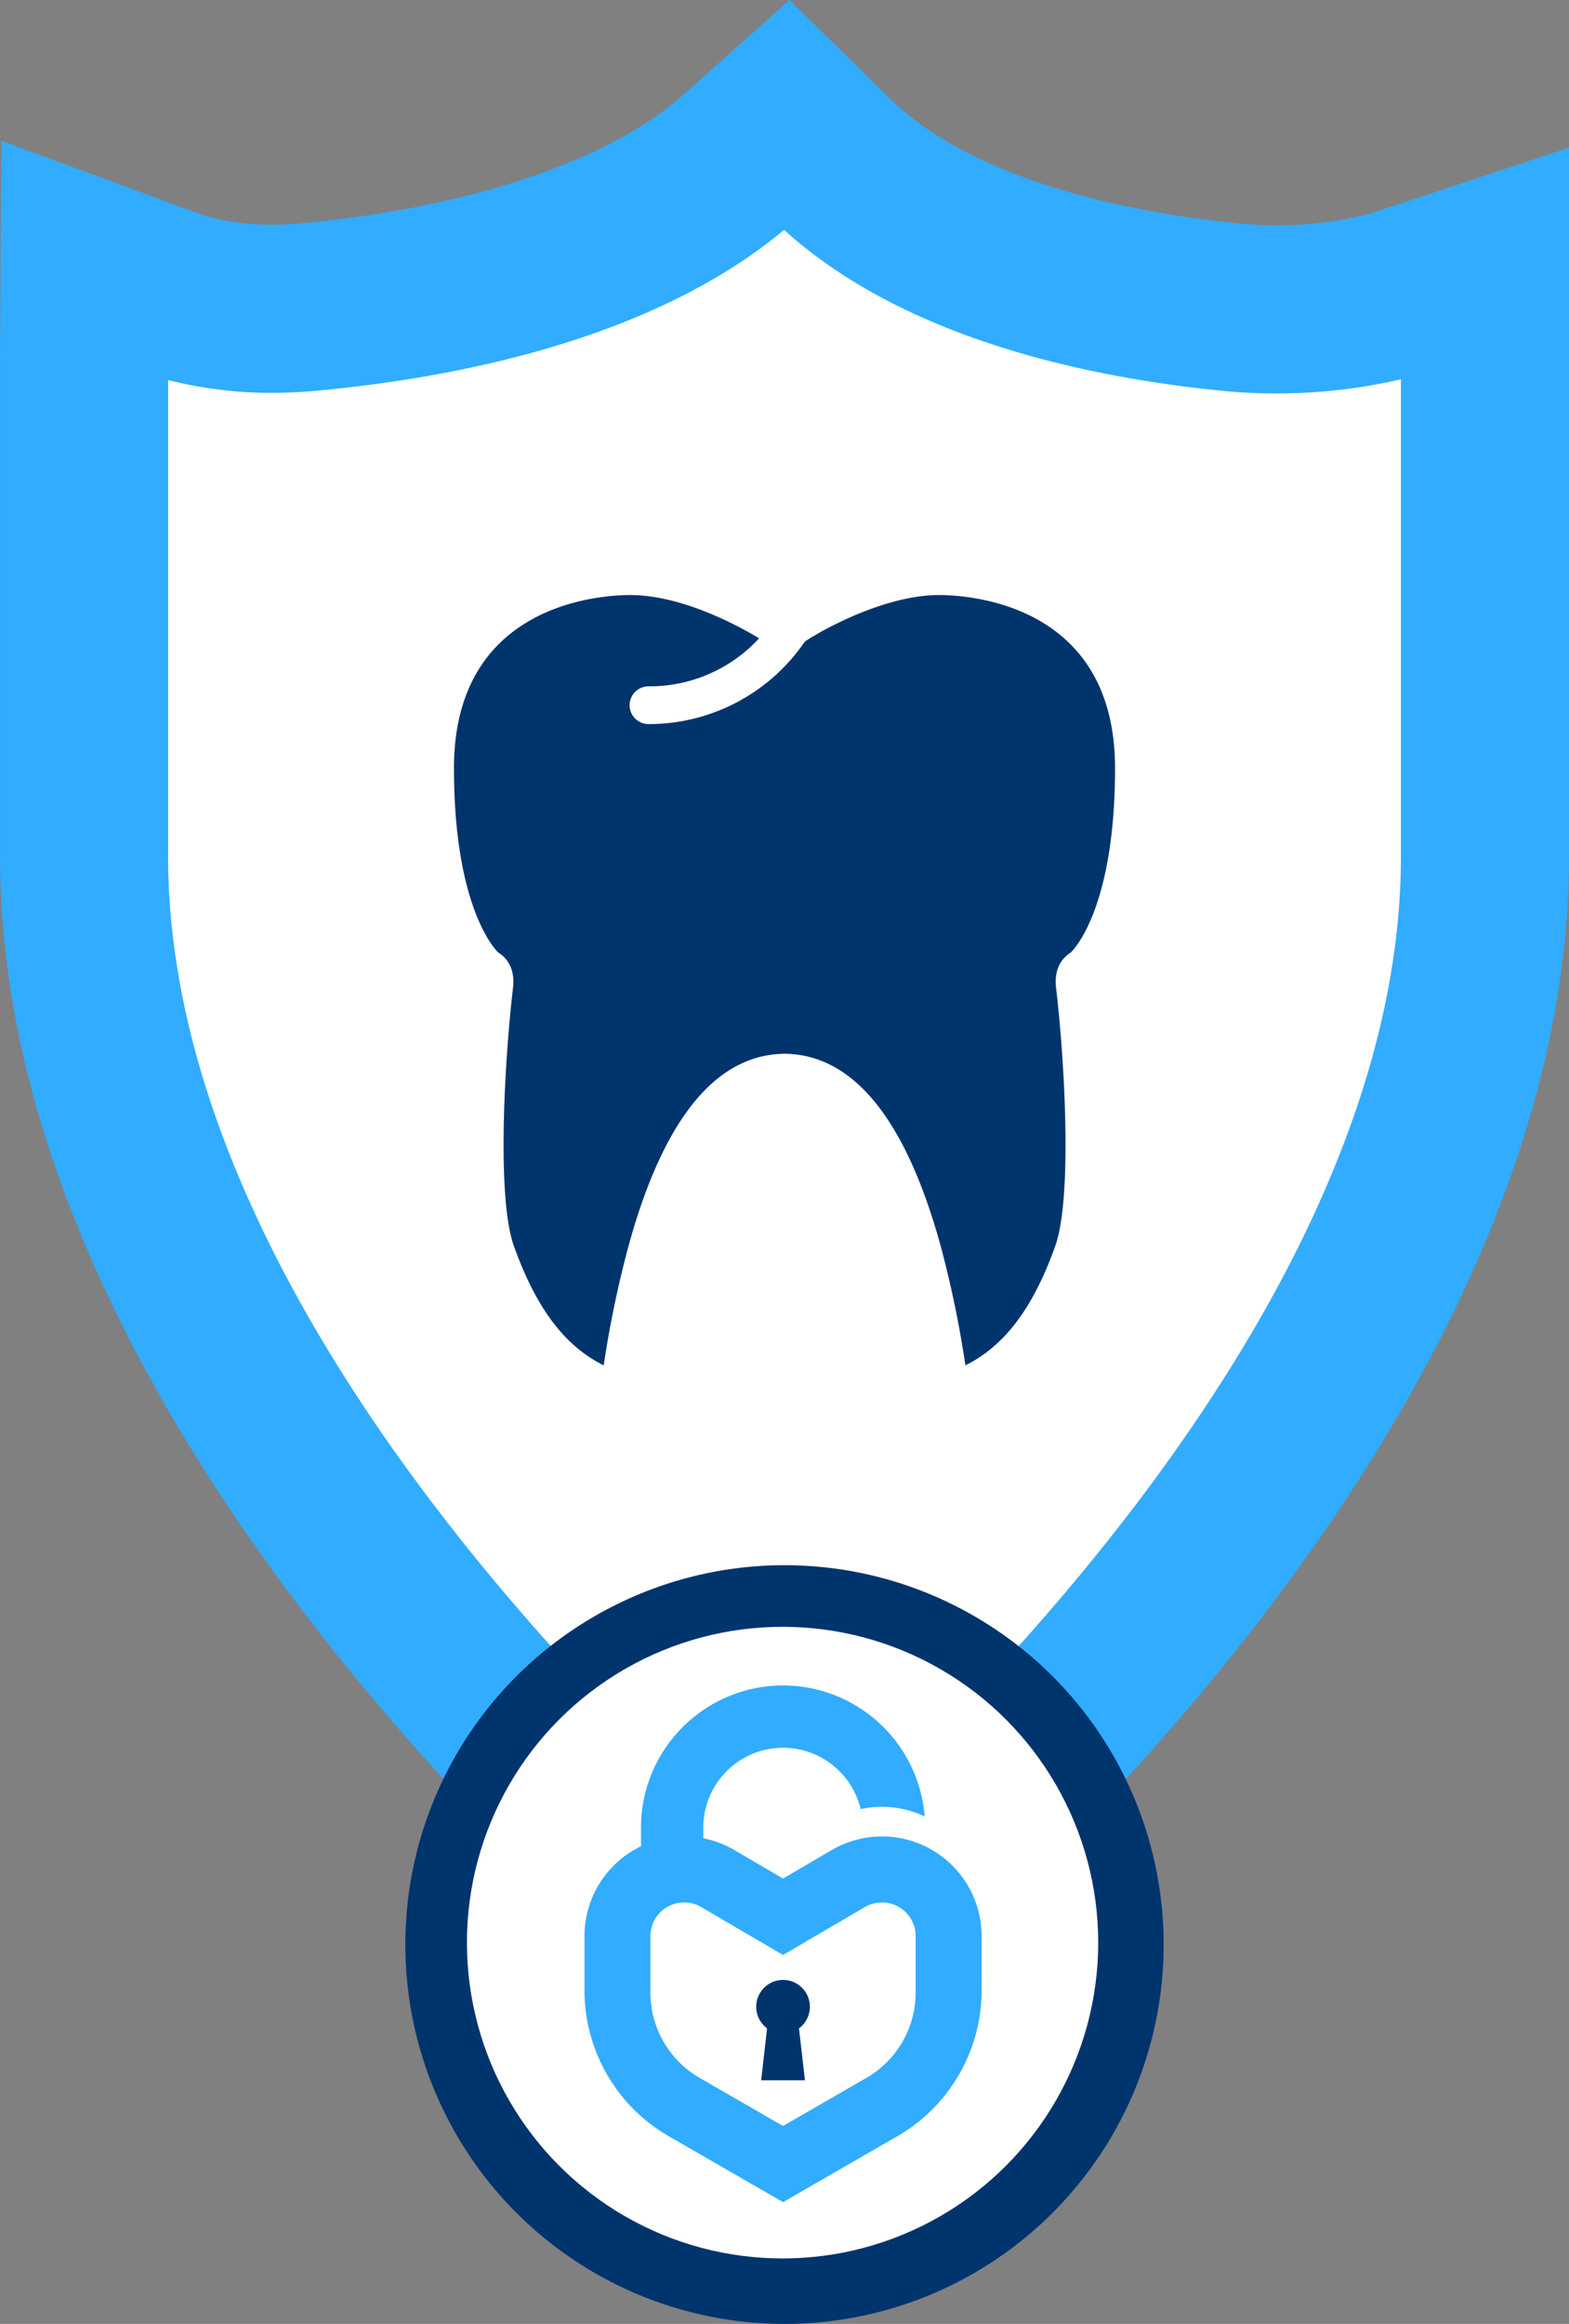
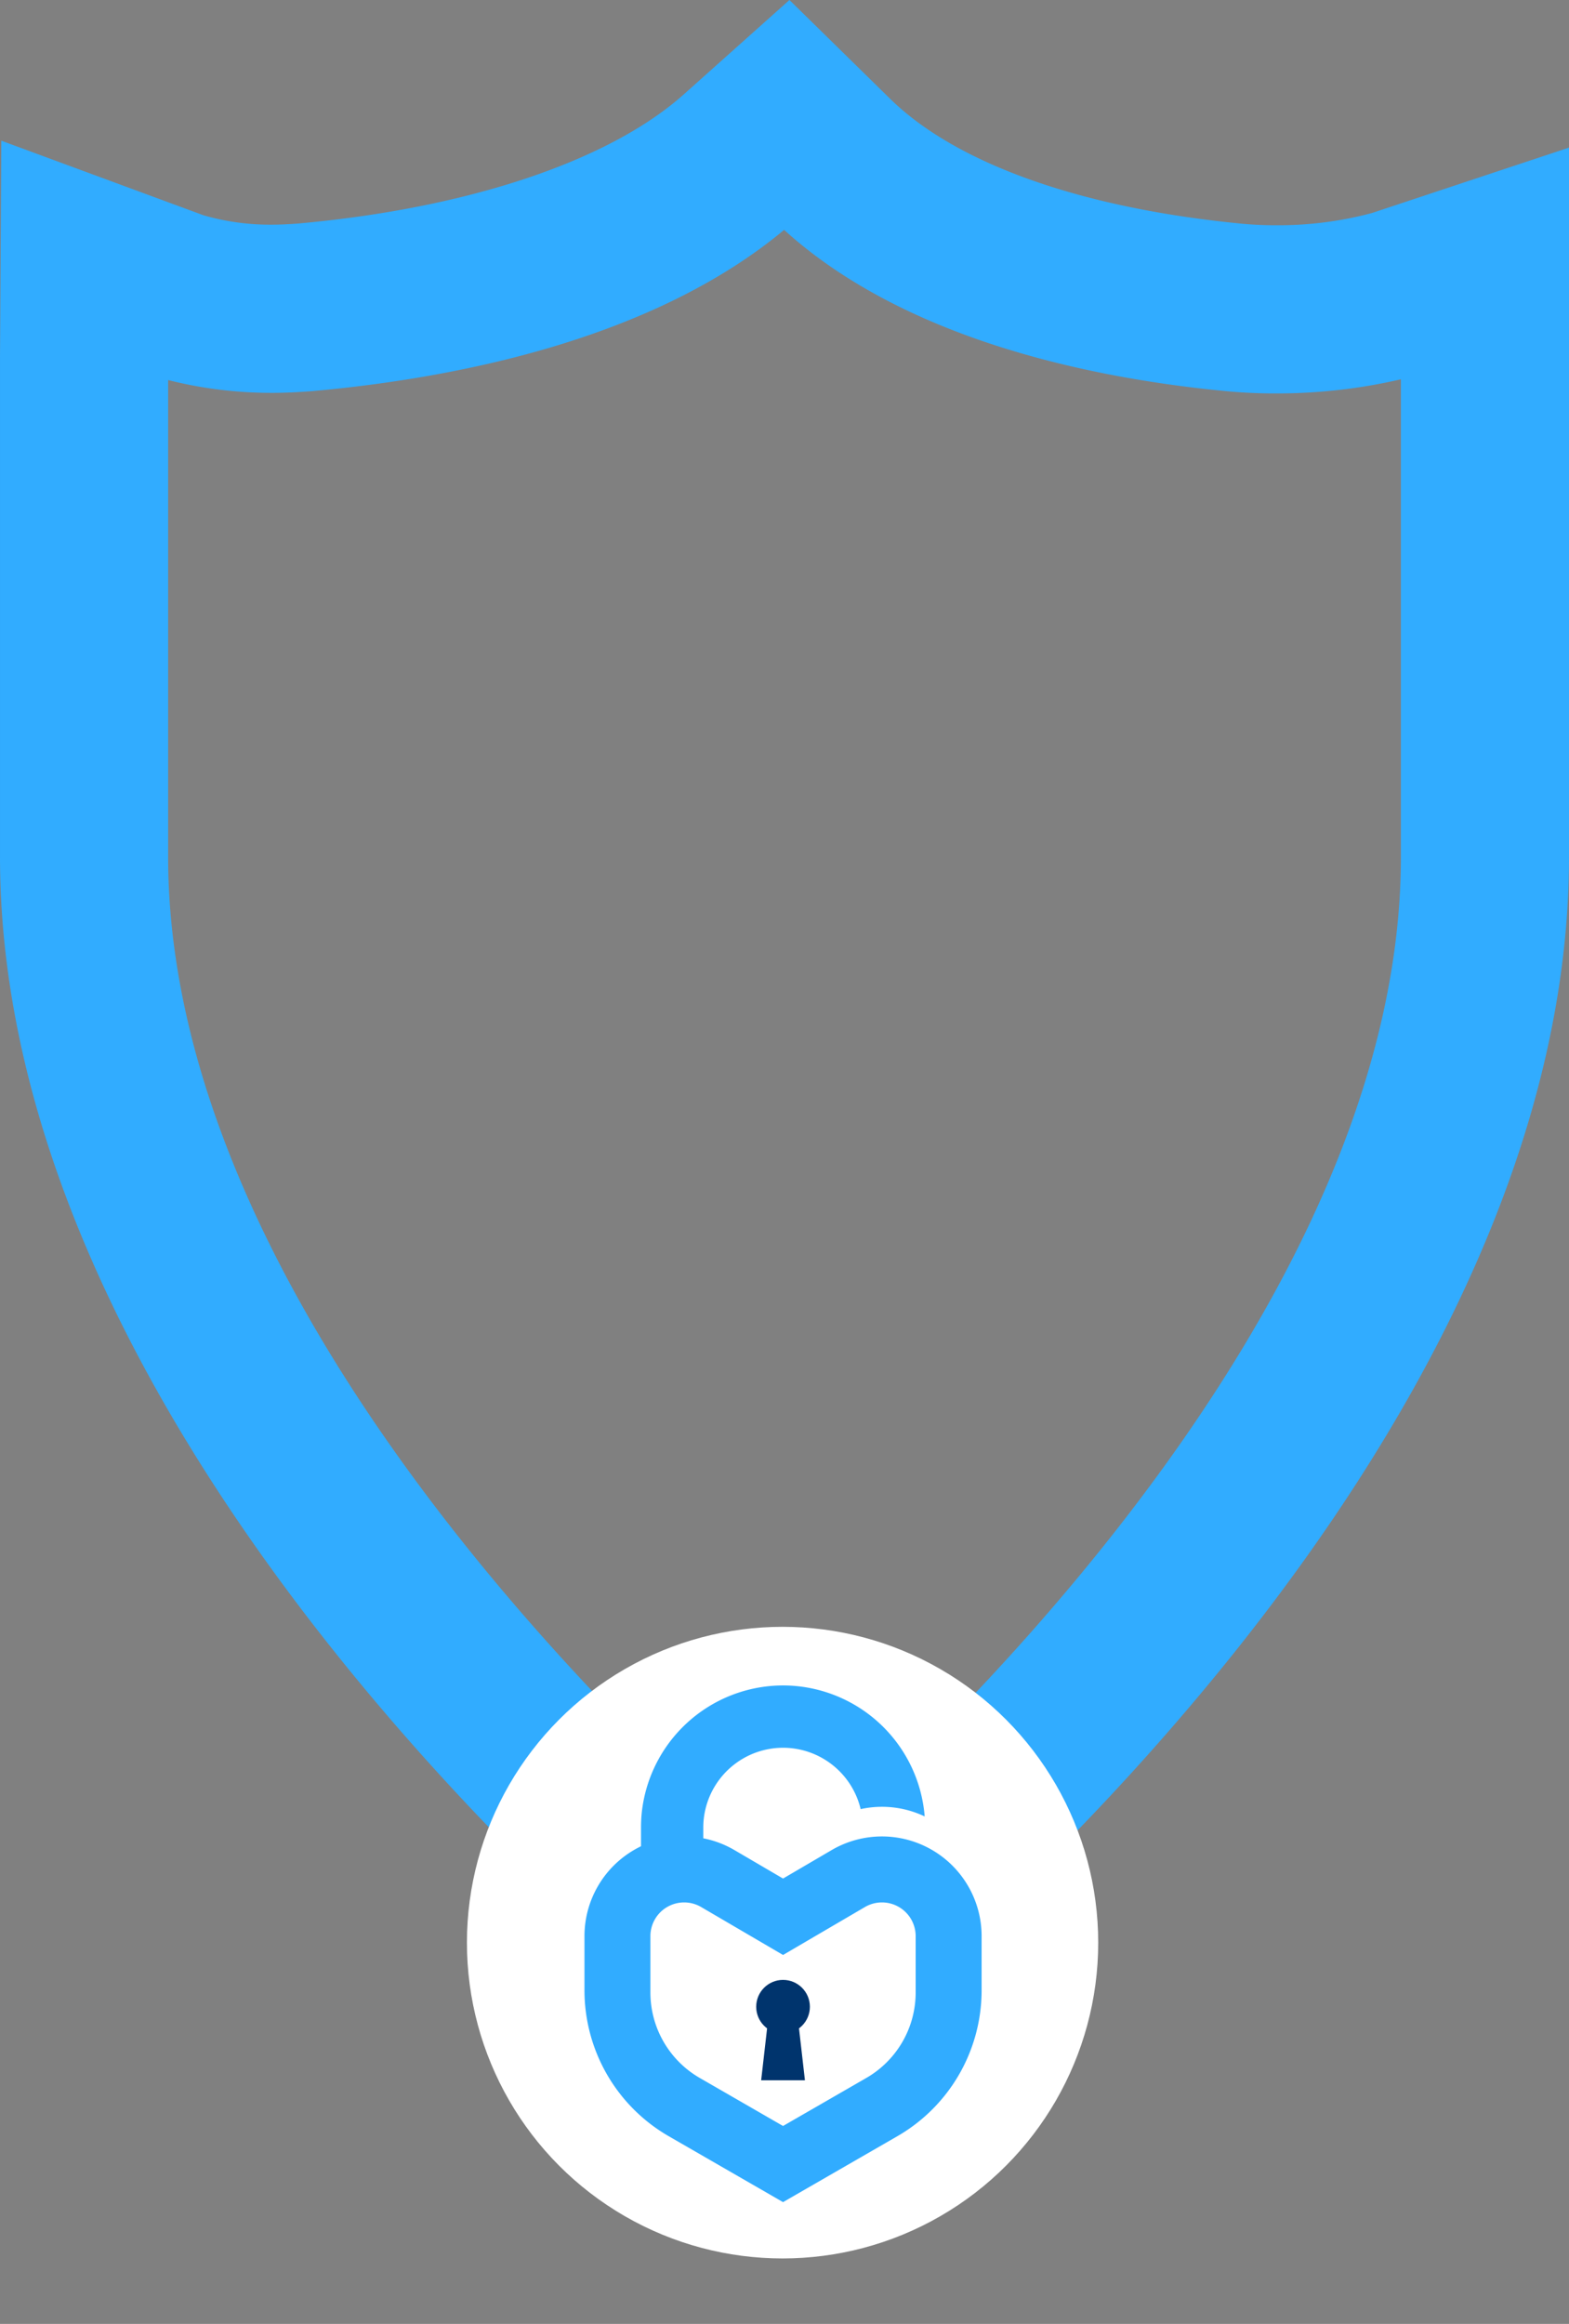
<svg xmlns="http://www.w3.org/2000/svg" width="289.321" height="428.296" viewBox="0 0 289.321 428.296">
  <rect x="0" y="0" width="289.321" height="428.296" fill="#808080" stroke="none" />
  <g transform="translate(15.5 21.222)">
-     <path d="M1113.019,1739.618a85.661,85.661,0,0,1-30.912,2.519c-23.128-2.313-54.688-8.959-73.391-27.288l-8.226-8.066-8.615,7.692c-22.267,19.909-59.977,25.922-80.458,27.753-2.022.145-3.953.235-5.776.235a56.439,56.439,0,0,1-18.086-2.693l-16.535-6.1-.107,17.642v92.146c0,101.823,116.5,197.314,121.449,201.274l7.738,6.3,7.737-6.3c4.96-3.96,121.4-99.451,121.4-201.274V1734.237Z" transform="translate(-870.914 -1706.783)" fill="#fff" />
    <path d="M1000.986,1685.561l18.582,18.221c12.107,11.865,34.866,20.01,64.082,22.932a65.372,65.372,0,0,0,7.11.357,66.6,66.6,0,0,0,17.615-2.243l36.36-12.064v130.7c0,110.54-122.031,209.24-127.226,213.387l-17.407,14.182-17.527-14.277c-5.088-4.068-127.16-102.958-127.16-213.292v-92.146l.241-39.826,37.309,13.754a44.134,44.134,0,0,0,12.677,1.719c1.472,0,3.032-.078,4.665-.2,31.373-2.808,57.437-11.508,71.237-23.848Zm89.774,72.51a95.748,95.748,0,0,1-10.315-.524c-24.68-2.468-58.4-9.642-80.443-29.616-24.309,20.249-60.632,27.359-87.2,29.735-2.68.195-4.983.3-7.156.3a77.9,77.9,0,0,1-19.228-2.36v87.859c0,88.68,98.513,174.826,113.687,187.562,15.537-13.032,113.634-98.869,113.634-187.562v-88A101.223,101.223,0,0,1,1090.76,1758.071Z" transform="translate(-870.914 -1706.783)" fill="#31acff" />
-     <path d="M2416.772,610.167c-2.307,1.46-3.072,3.81-2.768,6.542,1.629,13.7,3,38.726-.134,47.554-4.041,11.36-9.311,18.437-16.583,22.03a194.311,194.311,0,0,0-4.657-22.36c-6.391-23.008-15.979-34.8-28.459-35.059v-.022c-.083,0-.144.013-.226.013s-.157-.013-.222-.013v.022c-12.49.261-22.078,12.051-28.452,35.059a195.186,195.186,0,0,0-4.674,22.36c-7.273-3.593-12.525-10.67-16.575-22.03-3.153-8.828-1.754-33.847-.151-47.554.317-2.733-.465-5.083-2.771-6.542-.96-.969-8.116-9.019-8.116-33.939,0-30.35,27.079-31.9,32.5-31.9,9.827,0,20.557,6.03,23.763,7.976a27.429,27.429,0,0,1-20.336,8.85,3.478,3.478,0,1,0,0,6.955,34.8,34.8,0,0,0,28.773-15.214h0c3.58-2.385,14.975-8.567,24.707-8.567,5.43,0,32.491,1.538,32.491,31.9C2424.883,601.148,2417.745,609.2,2416.772,610.167Z" transform="translate(-2234.772 -455.884)" fill="#00346d" />
-     <circle cx="69.916" cy="69.916" r="69.916" transform="translate(59.244 267.242)" fill="#00346d" />
    <circle cx="58.204" cy="58.204" r="58.204" transform="translate(70.601 278.599)" fill="#fff" />
    <path d="M-1212.814,229.393a6.217,6.217,0,0,1,6.314-.021l8.958,5.241,6.141,3.594,6.141-3.594,8.958-5.241a6.217,6.217,0,0,1,6.314.021h0a6.217,6.217,0,0,1,3.042,5.345v10.385a18.177,18.177,0,0,1-9.1,15.748l-15.357,8.852-15.356-8.852a18.177,18.177,0,0,1-9.1-15.748V234.738a6.217,6.217,0,0,1,3.042-5.345Zm30.371-10.516-8.958,5.242-8.957-5.242a18.377,18.377,0,0,0-18.665.06h0a18.377,18.377,0,0,0-8.994,15.8v9.982a31.035,31.035,0,0,0,15.536,26.888l21.08,12.15,21.08-12.15a31.035,31.035,0,0,0,15.536-26.888v-9.982a18.377,18.377,0,0,0-8.994-15.8h0A18.377,18.377,0,0,0-1182.444,218.877Z" transform="translate(1320.293 100.872)" fill="#31acff" />
    <path d="M-1114.156,76.178a18.251,18.251,0,0,0-7.877-1.777,18.382,18.382,0,0,0-3.931.426,14.721,14.721,0,0,0-14.309-11.309,14.726,14.726,0,0,0-14.308,11.309,14.485,14.485,0,0,0-.4,3.4V85.2h-11.484V78.225c0-.689.027-1.371.074-2.047a26.234,26.234,0,0,1,26.117-24.144A26.233,26.233,0,0,1-1114.156,76.178Z" transform="translate(1269.166 237.369)" fill="#31acff" />
    <circle cx="4.95" cy="4.95" r="4.95" transform="translate(123.942 343.672)" fill="#00346d" />
    <path d="M-1027.567,419.065h-8.072l1.46-12.777h5.152Z" transform="translate(1160.495 -56.891)" fill="#00346d" />
  </g>
</svg>